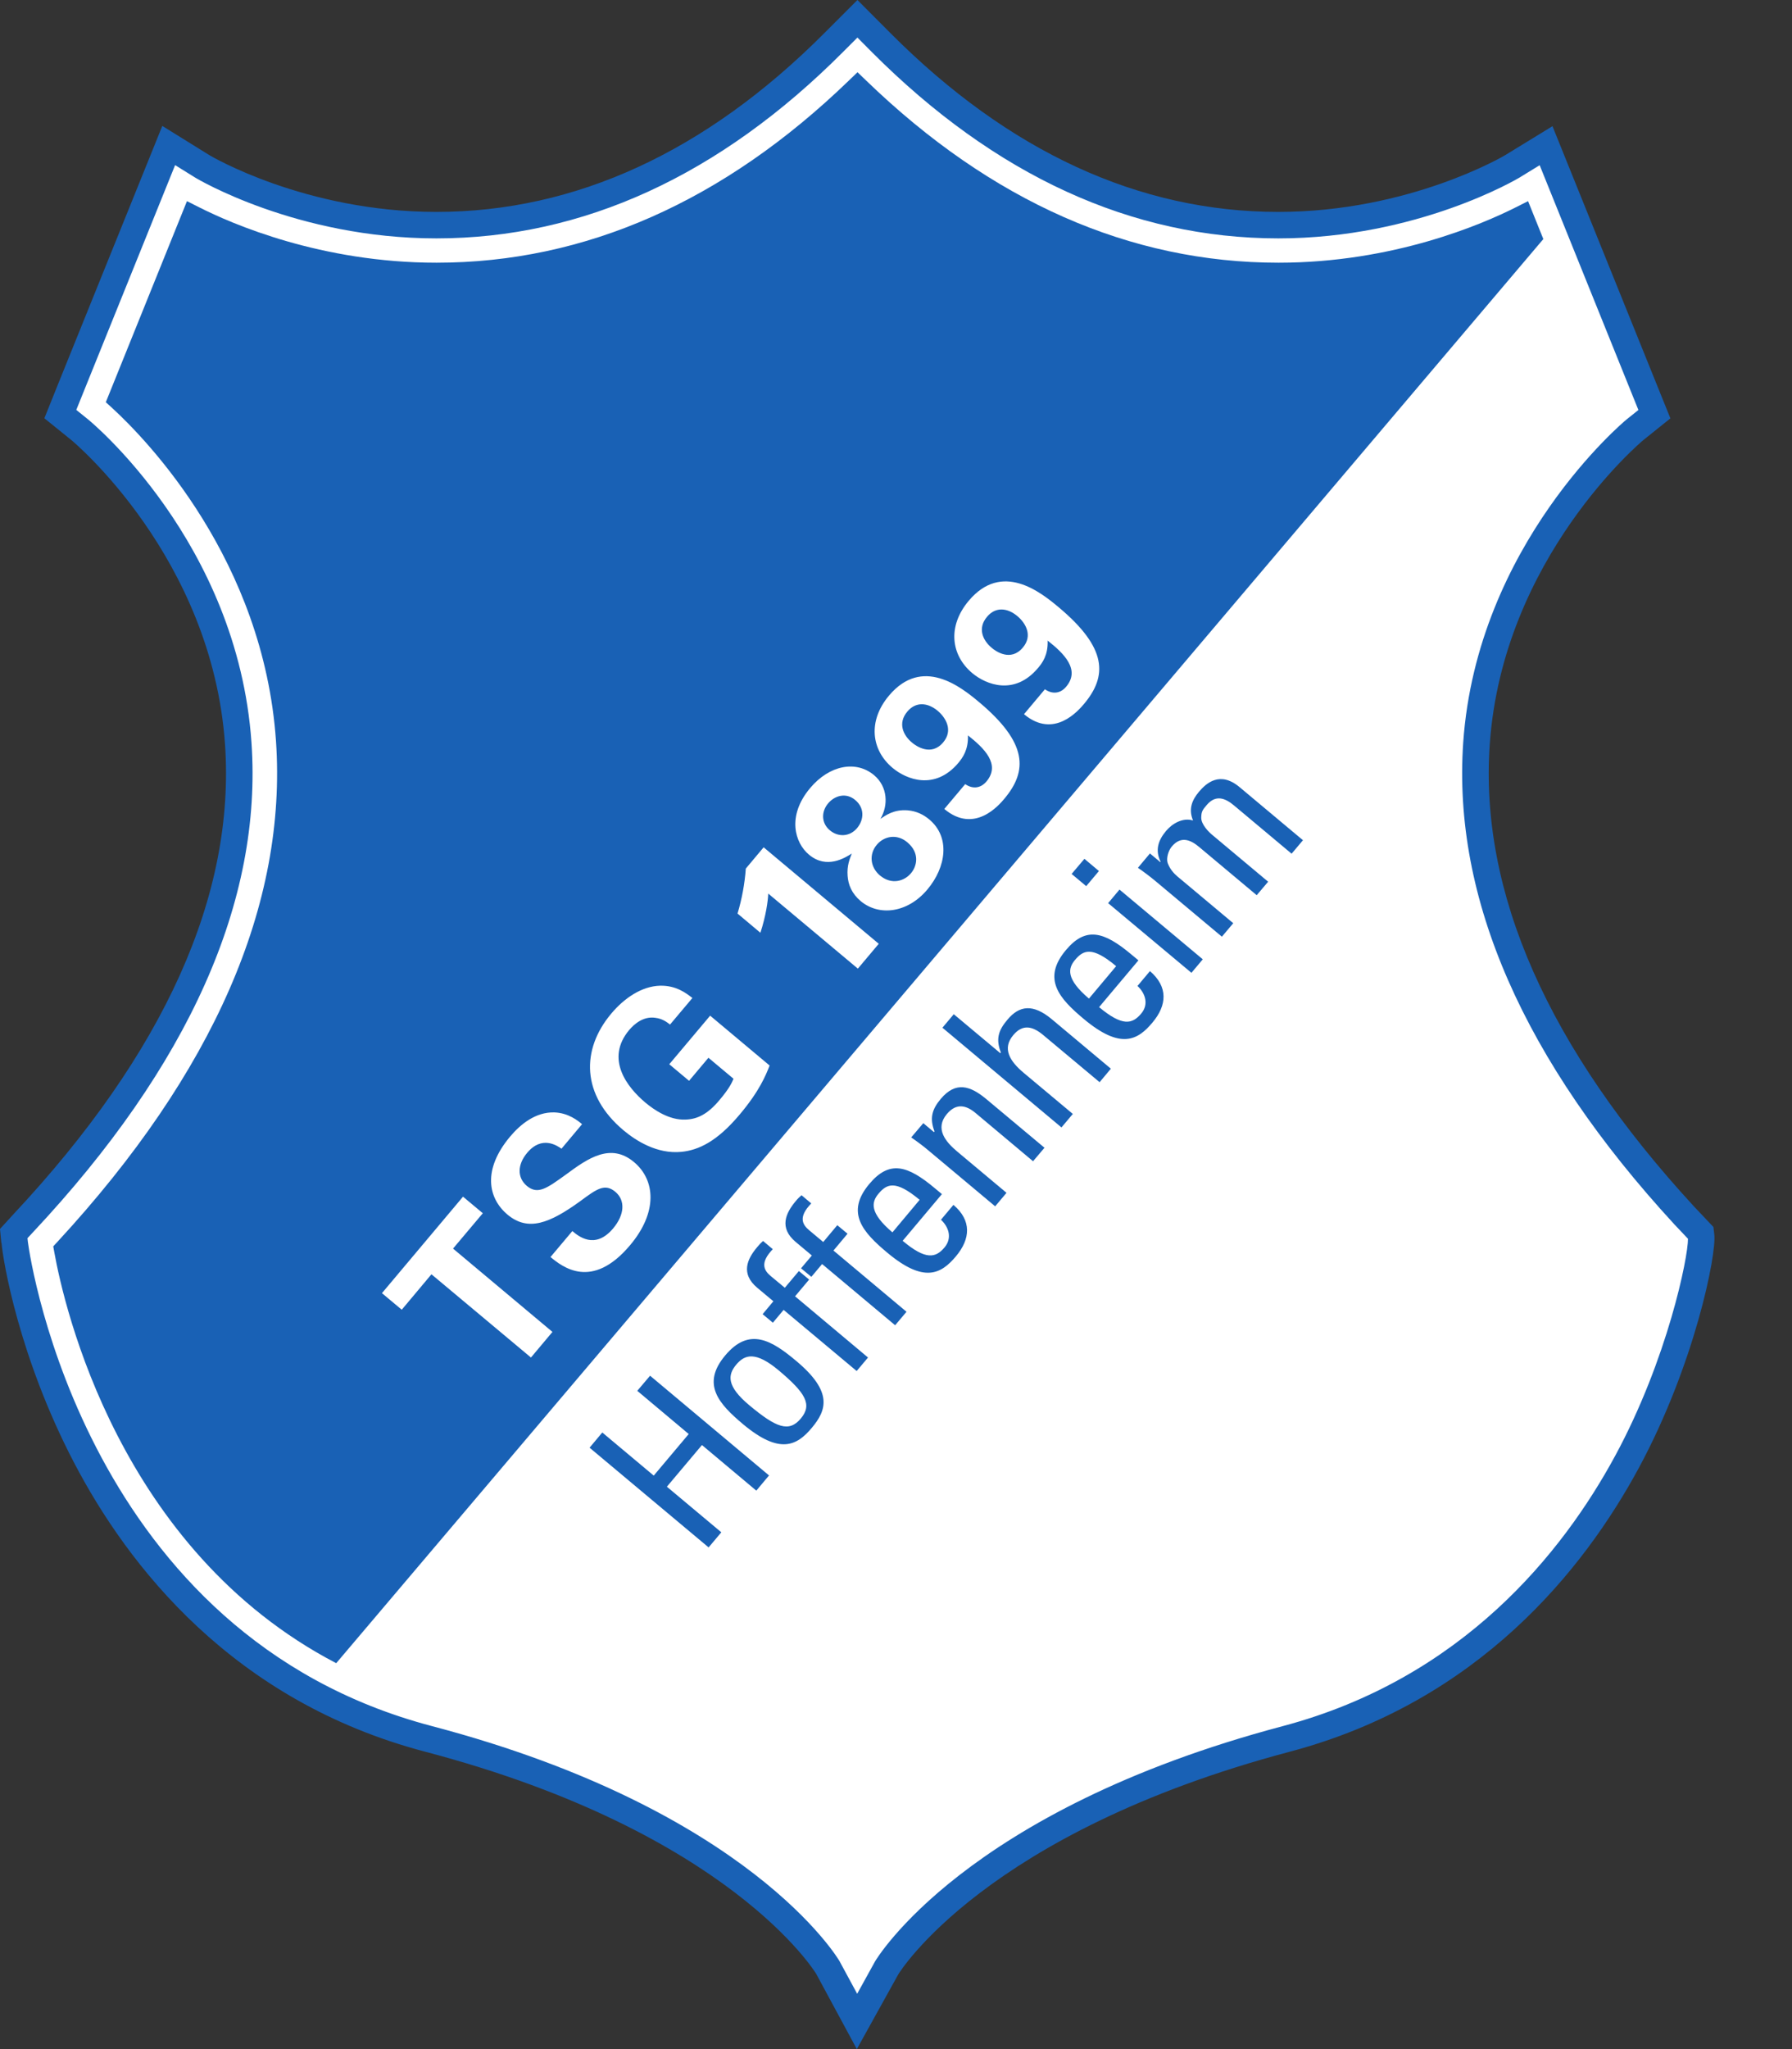
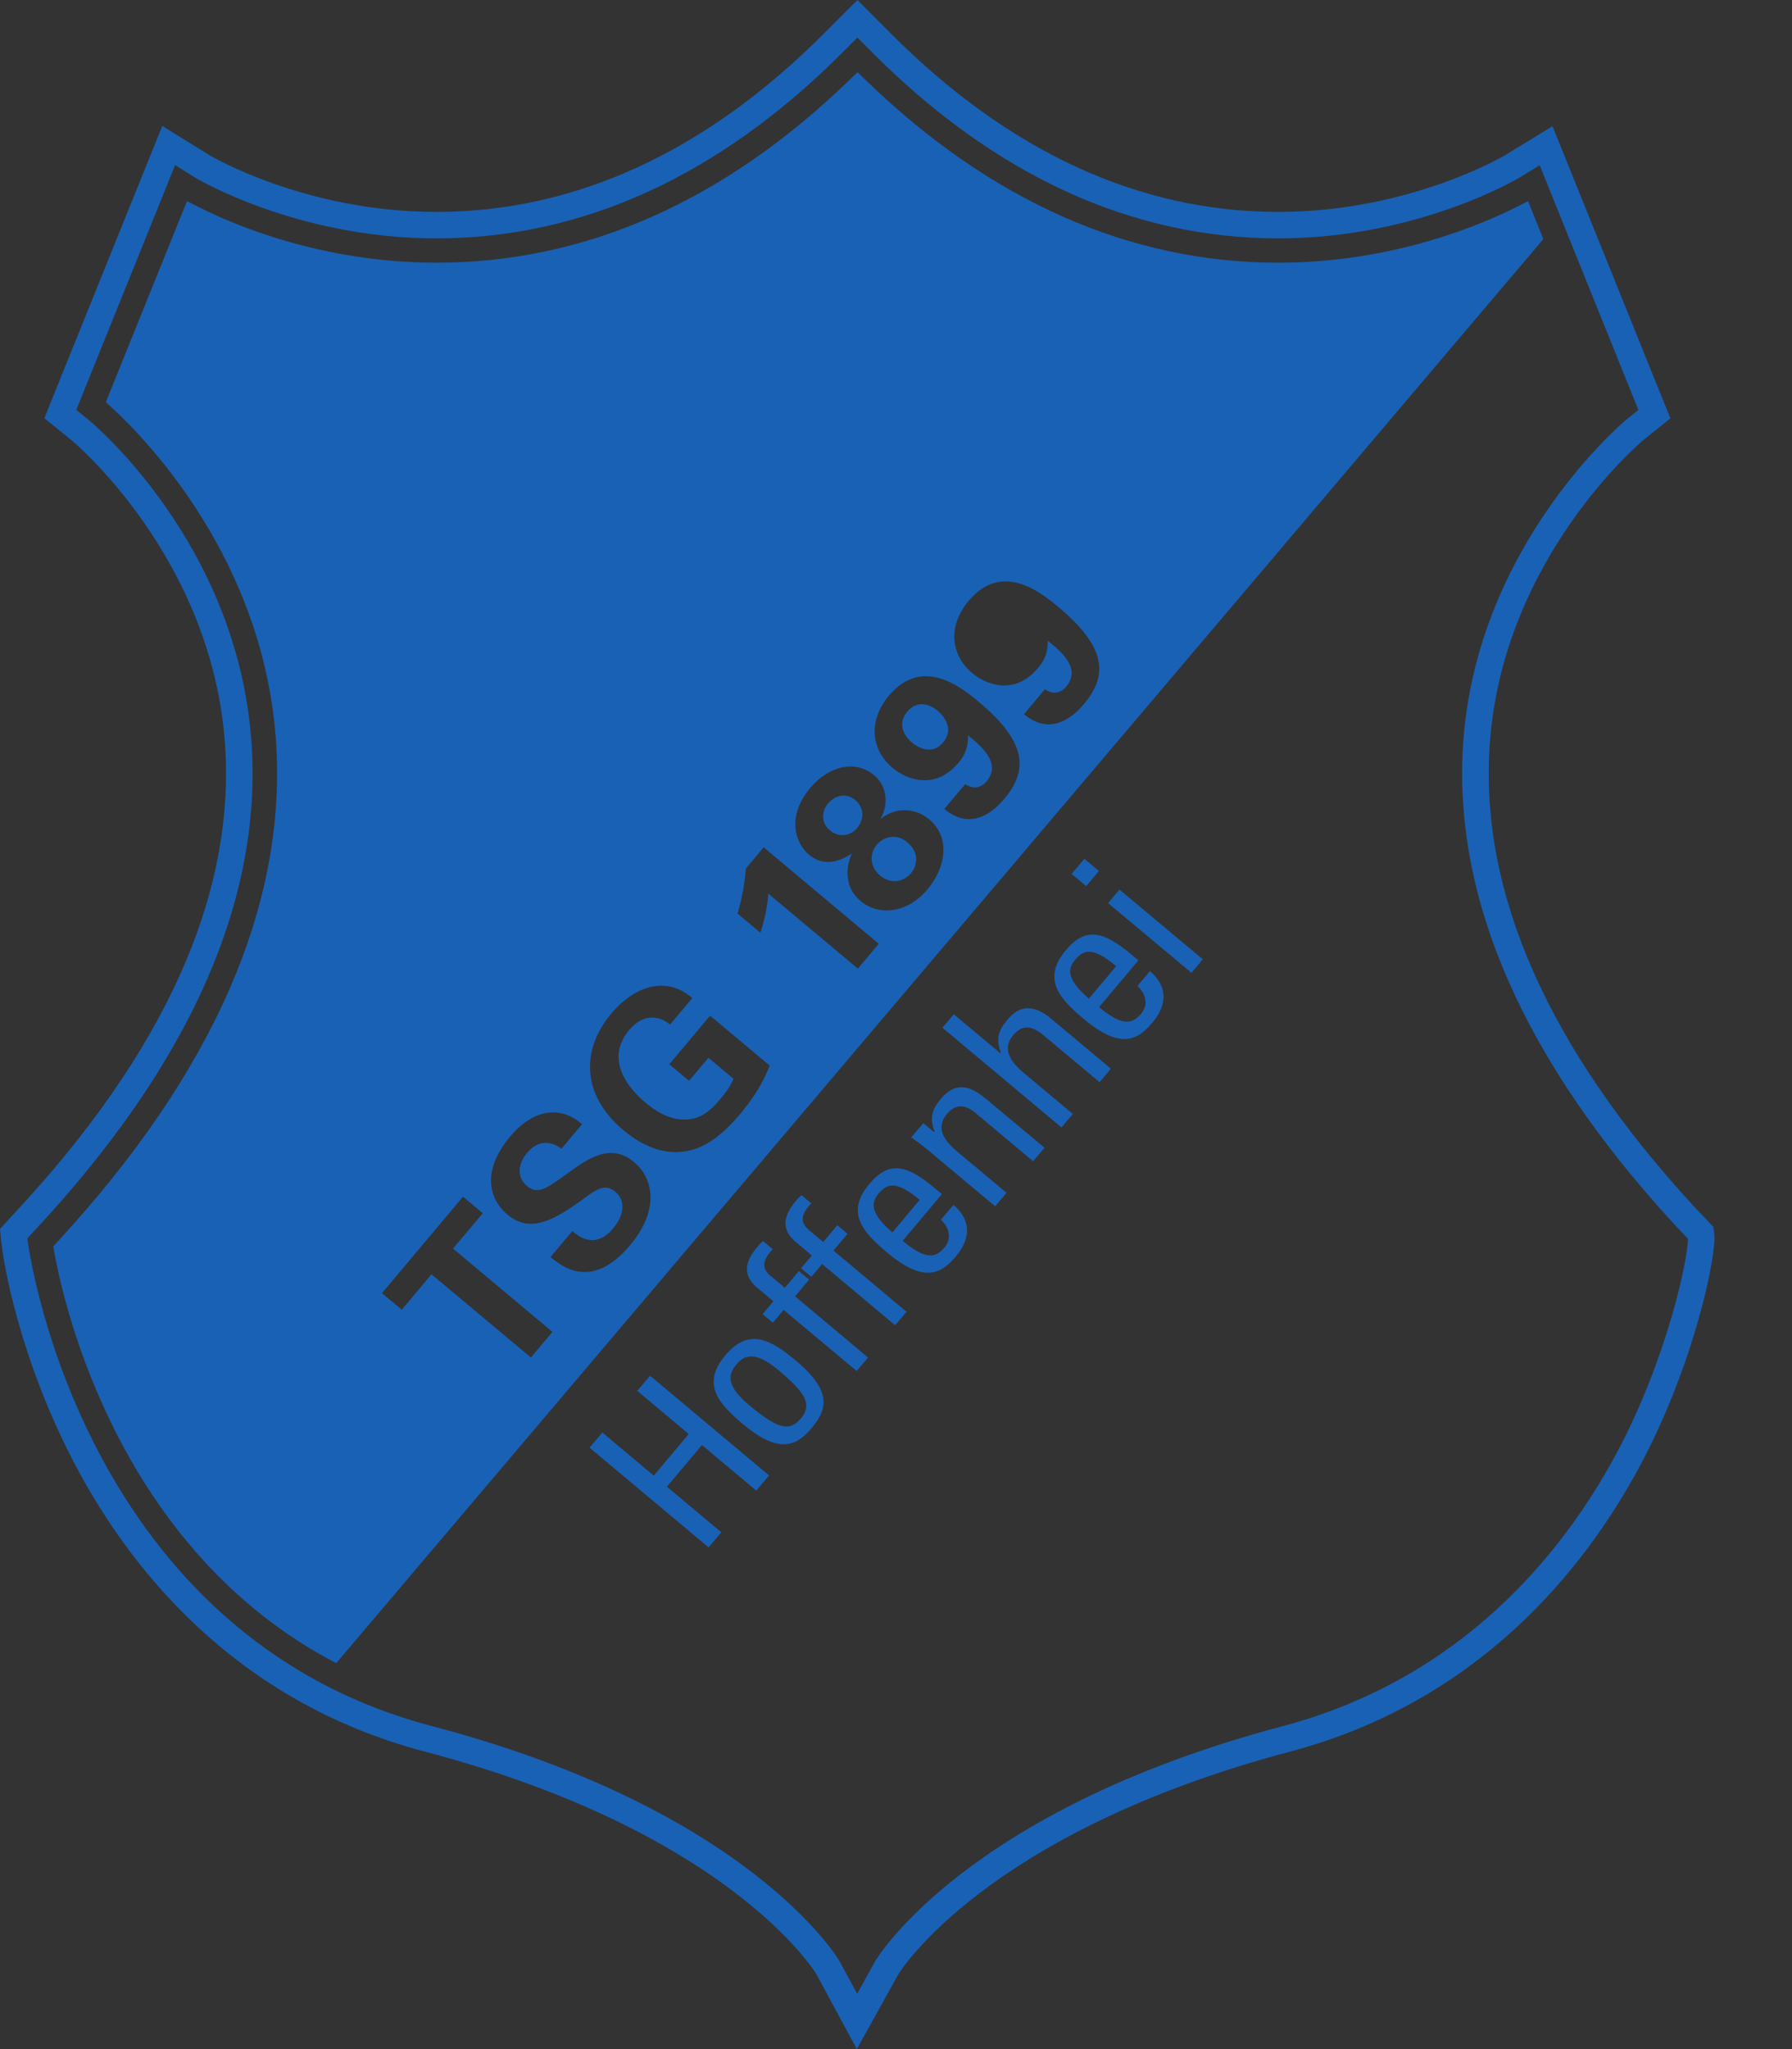
<svg xmlns="http://www.w3.org/2000/svg" width="21" height="24" viewBox="0 0 21 24" fill="none">
  <rect x="0" y="0" width="21" height="24" fill="#333333" stroke="none" />
-   <path d="M19.936 14.474L19.931 14.44L19.736 14.234C17.998 12.347 17.179 10.487 17.303 8.707C17.46 6.439 19.142 5.048 19.159 5.034L19.388 4.85L18.118 1.706L17.722 1.949C17.711 1.956 16.573 2.637 14.982 2.637C13.308 2.637 11.742 1.917 10.326 0.498L10.047 0.219L9.769 0.498C8.354 1.917 6.787 2.637 5.114 2.637C3.516 2.637 2.385 1.956 2.373 1.95L1.977 1.704L0.817 4.578L0.708 4.85L0.936 5.033C0.952 5.047 2.635 6.436 2.792 8.707C2.918 10.517 2.071 12.406 0.274 14.325L0.161 14.447L0.171 14.545C0.165 14.589 0.78 19.251 5.022 20.366C8.696 21.332 9.693 23.029 9.702 23.044L10.043 23.675L10.392 23.047C10.401 23.03 11.401 21.34 15.074 20.366C17.233 19.794 18.437 18.285 19.067 17.12C19.73 15.895 19.957 14.641 19.936 14.474" fill="white" />
  <path d="M7.468 16.29L8.071 16.796L7.661 17.283L7.058 16.778L6.909 16.956L8.304 18.124L8.453 17.947L7.815 17.413L8.226 16.925L8.863 17.459L9.012 17.281L7.618 16.113L7.468 16.29Z" fill="#1961B5" />
  <path d="M12.729 10.379L12.878 10.202L12.708 10.059L12.558 10.236L12.729 10.379Z" fill="#1961B5" />
  <path d="M10.295 13.981C10.392 13.866 10.493 13.816 10.777 14.053L10.458 14.434C10.189 14.205 10.21 14.082 10.295 13.981V13.981ZM11.173 14.112L11.027 14.286C11.12 14.373 11.16 14.502 11.069 14.61C10.966 14.733 10.85 14.762 10.578 14.533L11.038 13.986L10.955 13.917C10.632 13.646 10.422 13.588 10.188 13.866C9.904 14.203 10.112 14.433 10.398 14.672C10.829 15.033 11.029 14.921 11.202 14.715C11.374 14.51 11.388 14.295 11.173 14.112" fill="#1961B5" />
  <path d="M11.025 12.87C10.92 12.995 10.893 13.098 10.951 13.251L10.945 13.26L10.82 13.155L10.678 13.322C10.751 13.372 10.822 13.425 10.889 13.482L11.662 14.129L11.795 13.971L11.218 13.488C11.084 13.376 10.951 13.221 11.096 13.048C11.21 12.913 11.326 12.948 11.431 13.035L12.106 13.601L12.24 13.443L11.563 12.877C11.37 12.715 11.201 12.662 11.025 12.87" fill="#1961B5" />
  <path d="M12.986 10.578L13.962 11.394L14.095 11.236L13.119 10.419L12.986 10.578Z" fill="#1961B5" />
  <path d="M12.598 11.243C12.695 11.128 12.796 11.078 13.08 11.316L12.761 11.696C12.492 11.467 12.513 11.344 12.598 11.243V11.243ZM13.476 11.374L13.33 11.548C13.424 11.636 13.464 11.765 13.373 11.872C13.269 11.996 13.153 12.024 12.88 11.796L13.341 11.248L13.258 11.179C12.936 10.909 12.724 10.85 12.491 11.128C12.207 11.466 12.415 11.696 12.701 11.935C13.132 12.296 13.332 12.184 13.505 11.977C13.677 11.773 13.69 11.558 13.476 11.374" fill="#1961B5" />
  <path d="M11.806 11.943C11.699 12.069 11.668 12.169 11.729 12.328L11.722 12.335L11.177 11.879L11.044 12.037L12.439 13.205L12.572 13.047L11.998 12.567C11.834 12.43 11.741 12.282 11.874 12.124C11.987 11.989 12.104 12.022 12.224 12.122L12.886 12.675L13.018 12.517L12.326 11.938C12.106 11.754 11.945 11.776 11.806 11.943" fill="#1961B5" />
-   <path d="M14.05 9.274C13.976 9.363 13.922 9.469 13.981 9.61C13.862 9.573 13.739 9.644 13.664 9.733C13.569 9.847 13.536 9.96 13.601 10.094L13.598 10.098L13.476 9.996L13.335 10.164C13.407 10.214 13.478 10.267 13.546 10.324L14.319 10.971L14.452 10.813L13.795 10.263C13.758 10.232 13.707 10.176 13.683 10.106C13.666 10.053 13.691 9.963 13.732 9.915C13.839 9.787 13.953 9.837 14.051 9.919L14.727 10.485L14.861 10.327L14.204 9.777C14.166 9.746 14.077 9.657 14.077 9.579C14.078 9.508 14.09 9.488 14.141 9.429C14.248 9.302 14.361 9.35 14.46 9.433L15.136 9.999L15.269 9.841L14.527 9.22C14.297 9.027 14.136 9.172 14.05 9.274" fill="#1961B5" />
  <path d="M9.482 14.987L9.362 14.887L9.197 15.083L9.03 14.944C8.951 14.878 8.904 14.789 9.056 14.631L8.942 14.535C8.919 14.555 8.901 14.573 8.874 14.606C8.755 14.746 8.677 14.918 8.874 15.083L9.063 15.241L8.937 15.392L9.057 15.492L9.183 15.342L10.039 16.058L10.172 15.9L9.317 15.183L9.482 14.987Z" fill="#1961B5" />
  <path d="M9.932 14.45L9.812 14.35L9.647 14.547L9.481 14.408C9.401 14.341 9.354 14.252 9.507 14.095L9.393 13.999C9.37 14.019 9.351 14.036 9.324 14.069C9.206 14.21 9.128 14.381 9.324 14.546L9.514 14.705L9.387 14.855L9.508 14.955L9.634 14.805L10.49 15.522L10.623 15.364L9.767 14.647L9.932 14.45Z" fill="#1961B5" />
-   <path d="M9.384 16.615C9.246 16.779 9.098 16.724 8.781 16.459C8.514 16.236 8.526 16.104 8.628 15.983C8.73 15.861 8.858 15.827 9.125 16.05C9.441 16.316 9.522 16.451 9.384 16.615L9.384 16.615ZM9.332 15.941C9.046 15.701 8.782 15.537 8.499 15.875C8.215 16.212 8.423 16.442 8.709 16.682C9.14 17.042 9.34 16.93 9.513 16.724C9.687 16.517 9.763 16.302 9.332 15.941" fill="#1961B5" />
+   <path d="M9.384 16.615C9.246 16.779 9.098 16.724 8.781 16.459C8.514 16.236 8.526 16.104 8.628 15.983C8.73 15.861 8.858 15.827 9.125 16.05C9.441 16.316 9.522 16.451 9.384 16.615ZM9.332 15.941C9.046 15.701 8.782 15.537 8.499 15.875C8.215 16.212 8.423 16.442 8.709 16.682C9.14 17.042 9.34 16.93 9.513 16.724C9.687 16.517 9.763 16.302 9.332 15.941" fill="#1961B5" />
  <path d="M18.93 17.047C18.314 18.185 17.138 19.658 15.033 20.217C11.298 21.207 10.267 22.953 10.255 22.972L10.045 23.352L9.837 22.968C9.827 22.951 8.795 21.199 5.062 20.217C1.02 19.154 0.358 14.786 0.327 14.548V14.548L0.322 14.502L0.388 14.431C2.215 12.481 3.076 10.551 2.947 8.697C2.784 6.345 1.05 4.927 1.033 4.913L0.894 4.801L2.052 1.934L2.292 2.083C2.304 2.09 3.474 2.792 5.113 2.792C6.829 2.792 8.433 2.058 9.879 0.609L10.048 0.44L10.216 0.609C11.661 2.058 13.265 2.792 14.981 2.792C16.614 2.792 17.791 2.089 17.803 2.082L18.043 1.935L19.2 4.802L19.06 4.914C19.043 4.928 17.309 6.369 17.147 8.697C17.021 10.521 17.853 12.42 19.622 14.341L19.781 14.509C19.783 14.725 19.541 15.918 18.93 17.047L18.93 17.047ZM20.089 14.456L20.079 14.371L19.85 14.129C18.142 12.274 17.337 10.454 17.458 8.719C17.609 6.533 19.241 5.169 19.256 5.156L19.575 4.9L18.193 1.478L17.641 1.816C17.631 1.823 16.517 2.482 14.98 2.482C13.35 2.482 11.821 1.778 10.436 0.389L10.048 0L9.659 0.389C8.273 1.778 6.744 2.482 5.113 2.482C3.572 2.482 2.465 1.824 2.455 1.818L1.902 1.475L0.672 4.52L0.52 4.899L0.837 5.155C0.854 5.169 2.485 6.525 2.637 8.719C2.759 10.483 1.926 12.333 0.159 14.22L-0 14.394L0.016 14.56H0.018C0.037 14.776 0.224 15.897 0.865 17.126C1.502 18.347 2.732 19.925 4.983 20.517C8.556 21.457 9.557 23.106 9.565 23.119L10.041 24L10.526 23.126C10.536 23.109 11.539 21.465 15.114 20.517C17.326 19.931 18.559 18.387 19.204 17.195C19.86 15.981 20.119 14.684 20.089 14.456" fill="#1961B5" />
-   <path d="M11.922 7.216C11.804 7.117 11.665 7.106 11.567 7.224C11.451 7.36 11.519 7.503 11.622 7.588C11.668 7.628 11.845 7.753 11.986 7.585C12.107 7.443 12.017 7.295 11.922 7.216" fill="#1961B5" />
  <path d="M10.632 9.865C10.511 9.763 10.361 9.792 10.275 9.894C10.181 10.006 10.198 10.158 10.312 10.254C10.449 10.368 10.599 10.32 10.676 10.227C10.745 10.146 10.783 9.991 10.632 9.865" fill="#1961B5" />
  <path d="M10.988 8.325C10.87 8.227 10.732 8.216 10.633 8.334C10.517 8.471 10.585 8.613 10.688 8.698C10.734 8.737 10.912 8.863 11.053 8.695C11.173 8.553 11.083 8.405 10.988 8.325" fill="#1961B5" />
  <path d="M9.705 9.409C9.623 9.506 9.623 9.64 9.725 9.725C9.82 9.805 9.956 9.804 10.045 9.698C10.127 9.599 10.132 9.462 10.023 9.371C9.914 9.278 9.781 9.319 9.705 9.409" fill="#1961B5" />
  <path d="M12.704 8.244C12.64 8.319 12.353 8.661 12 8.365L12.245 8.073C12.332 8.134 12.427 8.124 12.494 8.043C12.663 7.843 12.467 7.652 12.277 7.503C12.283 7.672 12.216 7.763 12.165 7.823C11.888 8.153 11.554 8.018 11.394 7.884C11.142 7.673 11.102 7.334 11.352 7.037C11.741 6.574 12.191 6.932 12.407 7.113C12.977 7.59 12.977 7.918 12.704 8.244L12.704 8.244ZM11.77 9.355C11.707 9.43 11.419 9.771 11.066 9.475L11.311 9.184C11.398 9.244 11.492 9.234 11.56 9.153C11.729 8.952 11.533 8.763 11.343 8.613C11.349 8.782 11.281 8.874 11.232 8.934C10.954 9.264 10.62 9.128 10.46 8.994C10.209 8.784 10.168 8.444 10.418 8.147C10.807 7.685 11.257 8.042 11.473 8.223C12.044 8.701 12.044 9.029 11.77 9.355L11.77 9.355ZM10.867 10.419C10.637 10.693 10.303 10.735 10.086 10.554C9.982 10.466 9.94 10.363 9.933 10.258C9.924 10.139 9.957 10.061 9.982 9.997C9.904 10.046 9.688 10.185 9.48 10.01C9.315 9.873 9.218 9.558 9.494 9.23C9.721 8.96 10.032 8.903 10.243 9.079C10.405 9.215 10.411 9.436 10.317 9.591C10.378 9.55 10.477 9.478 10.637 9.491C10.742 9.5 10.825 9.543 10.89 9.598C11.138 9.805 11.089 10.156 10.867 10.419L10.867 10.419ZM10.053 11.345L9.003 10.466C8.999 10.558 8.975 10.728 8.911 10.925L8.643 10.7C8.694 10.529 8.727 10.353 8.74 10.173L8.949 9.924L10.298 11.054L10.053 11.345ZM8.668 13.054C8.401 13.372 8.185 13.471 7.985 13.491C7.701 13.519 7.454 13.362 7.307 13.239C6.813 12.825 6.808 12.294 7.163 11.872C7.313 11.693 7.519 11.55 7.737 11.545C7.922 11.542 8.036 11.628 8.114 11.689L7.852 12C7.814 11.971 7.763 11.931 7.679 11.921C7.538 11.9 7.43 11.997 7.374 12.063C7.089 12.402 7.349 12.735 7.564 12.915C7.659 12.994 7.84 13.123 8.036 13.113C8.172 13.108 8.292 13.051 8.431 12.885C8.553 12.741 8.578 12.676 8.596 12.635L8.302 12.389L8.075 12.659L7.843 12.465L8.322 11.896L9.019 12.48C8.975 12.591 8.904 12.774 8.668 13.054L8.668 13.054ZM7.384 14.584C6.935 15.118 6.588 14.835 6.451 14.723L6.707 14.419C6.773 14.473 6.969 14.644 7.185 14.388C7.321 14.226 7.329 14.059 7.212 13.96C7.088 13.856 6.994 13.925 6.802 14.067C6.44 14.329 6.189 14.428 5.947 14.226C5.718 14.033 5.653 13.699 5.978 13.312C6.1 13.167 6.277 13.023 6.496 13.029C6.663 13.035 6.775 13.128 6.821 13.167L6.58 13.454C6.528 13.418 6.351 13.296 6.178 13.502C6.061 13.641 6.06 13.794 6.174 13.89C6.303 13.998 6.412 13.915 6.632 13.757C6.892 13.564 7.157 13.382 7.43 13.611C7.681 13.821 7.709 14.199 7.384 14.584L7.384 14.584ZM6.222 15.9L5.056 14.925L4.708 15.34L4.476 15.146L5.426 14.016L5.658 14.21L5.309 14.624L6.474 15.6L6.222 15.9ZM17.907 2.356L17.764 2.428C17.377 2.623 16.332 3.077 14.983 3.077C13.243 3.077 11.617 2.36 10.151 0.944L10.049 0.846L9.947 0.944C8.481 2.36 6.855 3.077 5.115 3.077C3.762 3.077 2.719 2.623 2.334 2.428L2.191 2.356L1.24 4.711L1.316 4.78C1.728 5.159 3.087 6.561 3.234 8.676C3.366 10.587 2.505 12.561 0.674 14.544L0.624 14.598L0.637 14.67C0.75 15.298 1.396 18.155 3.94 19.48L18.086 2.8L17.907 2.356Z" fill="#1961B5" />
</svg>